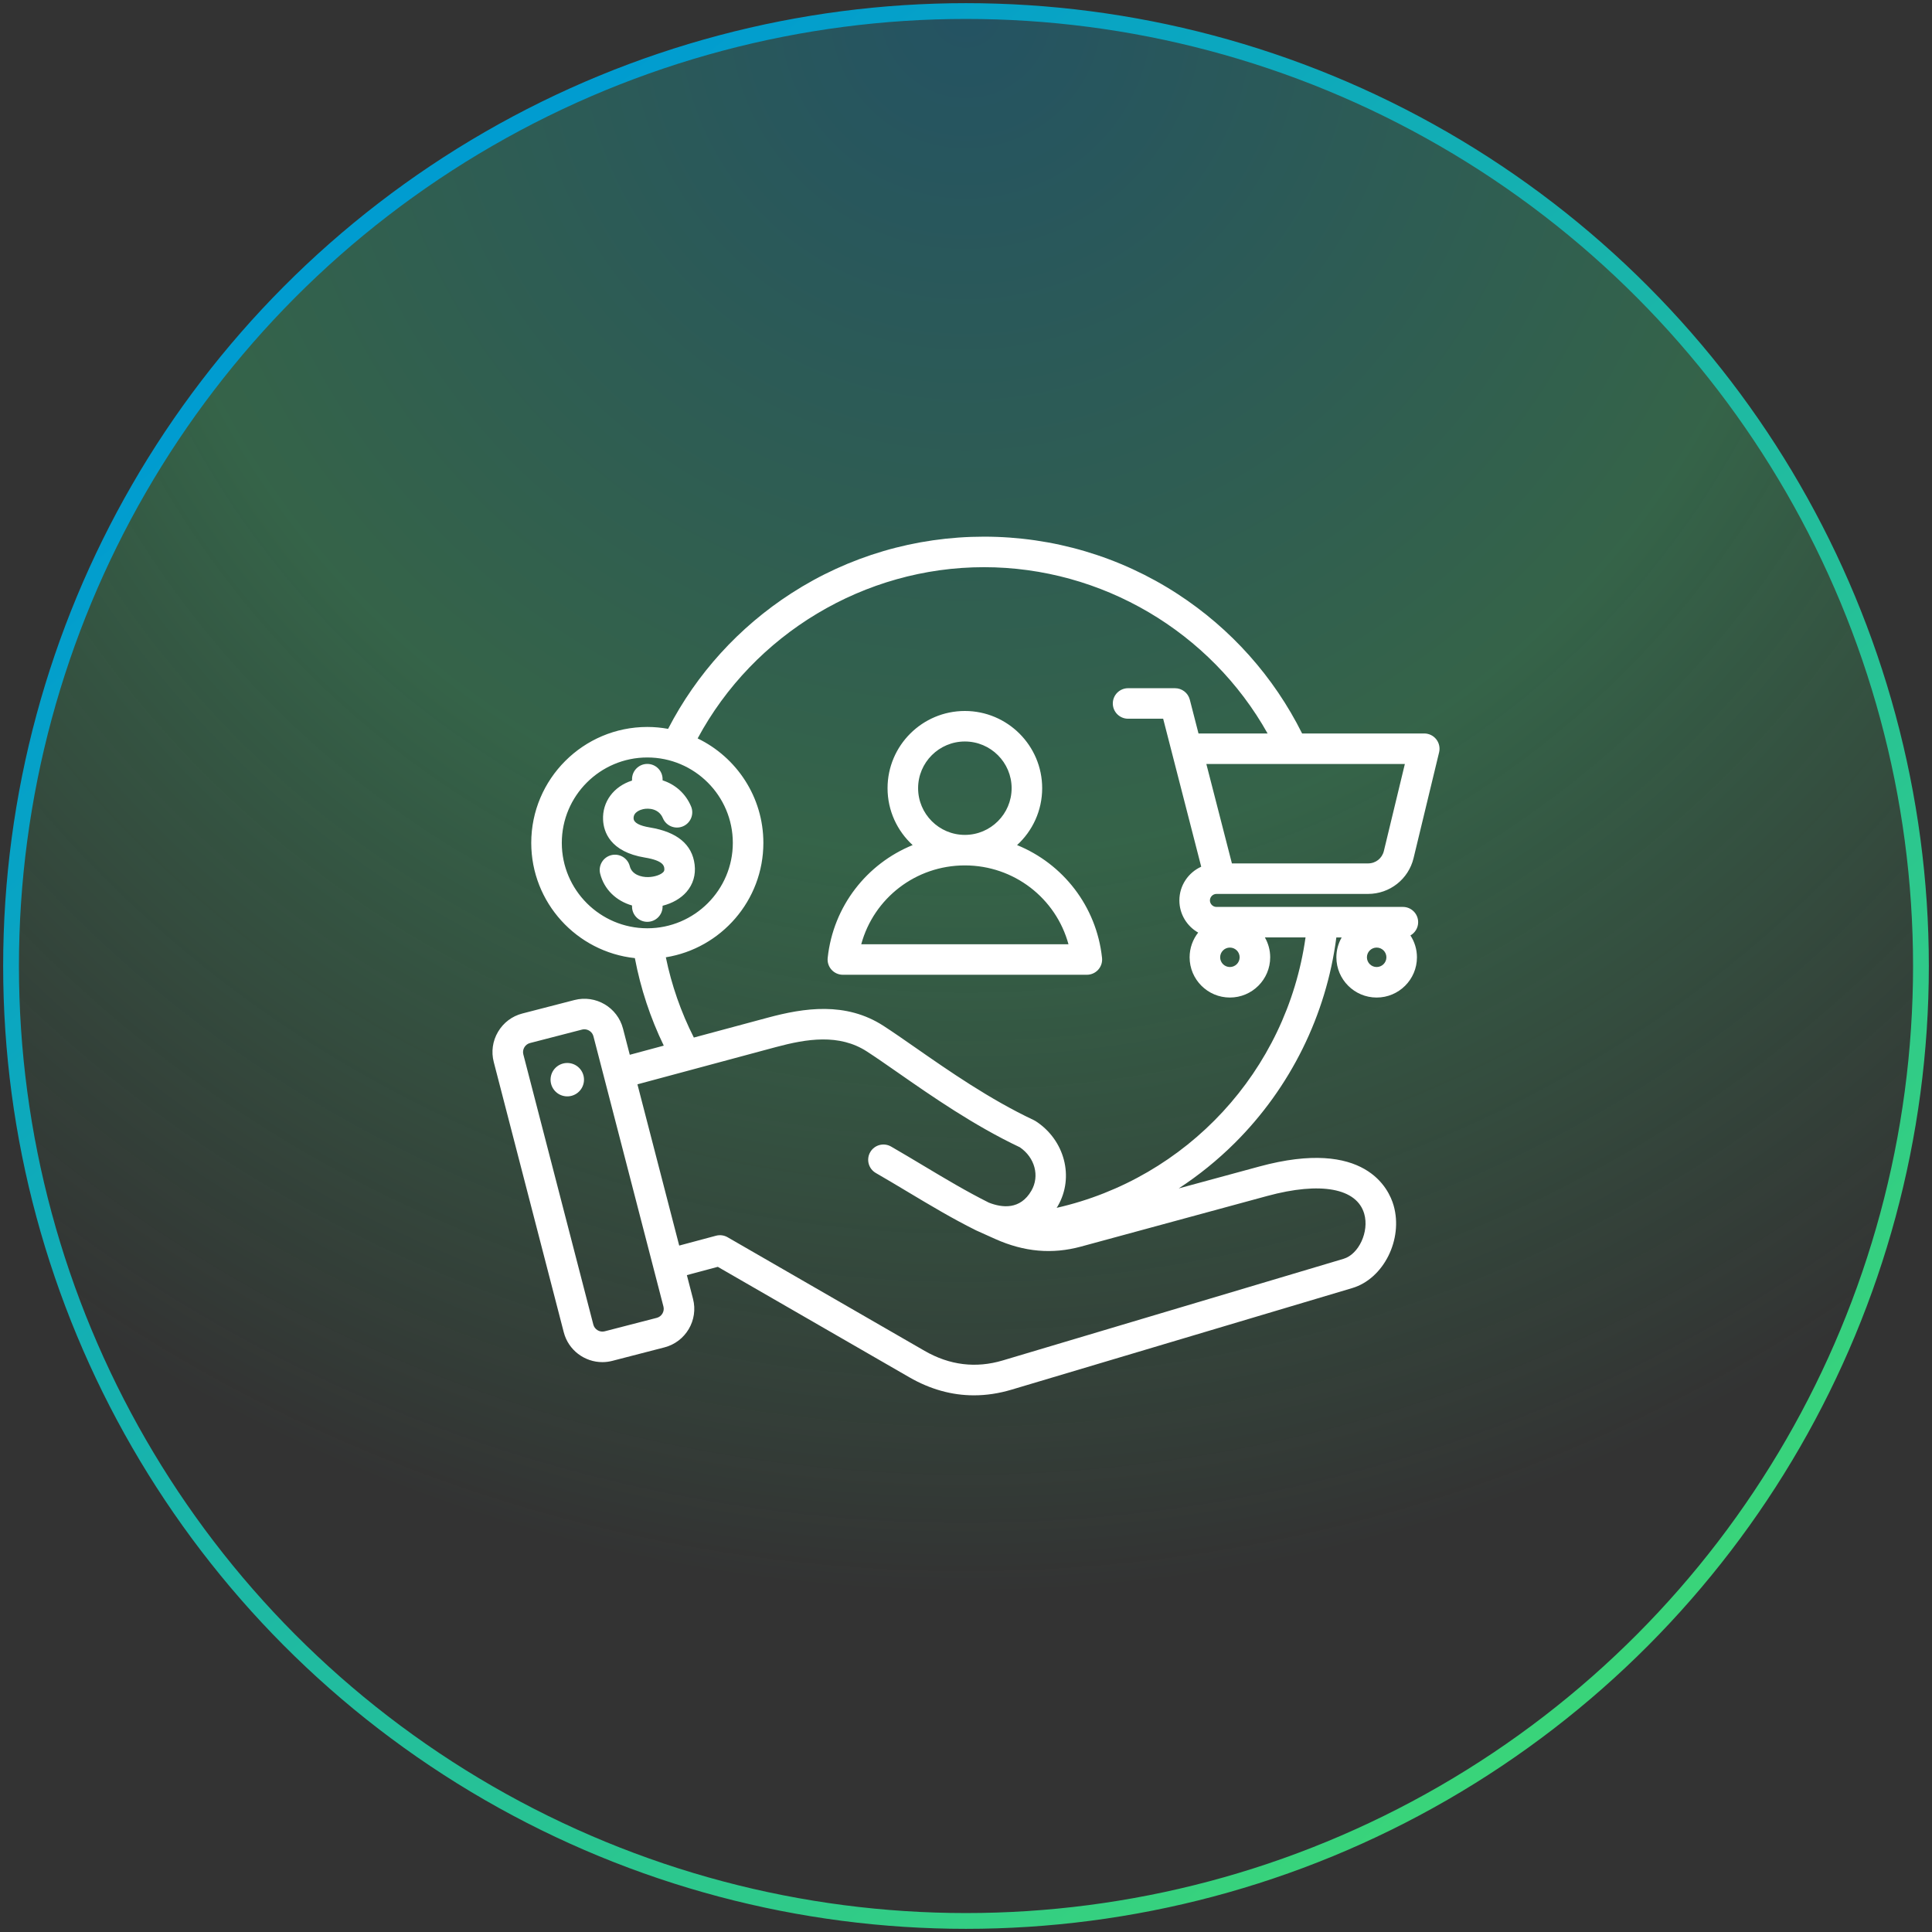
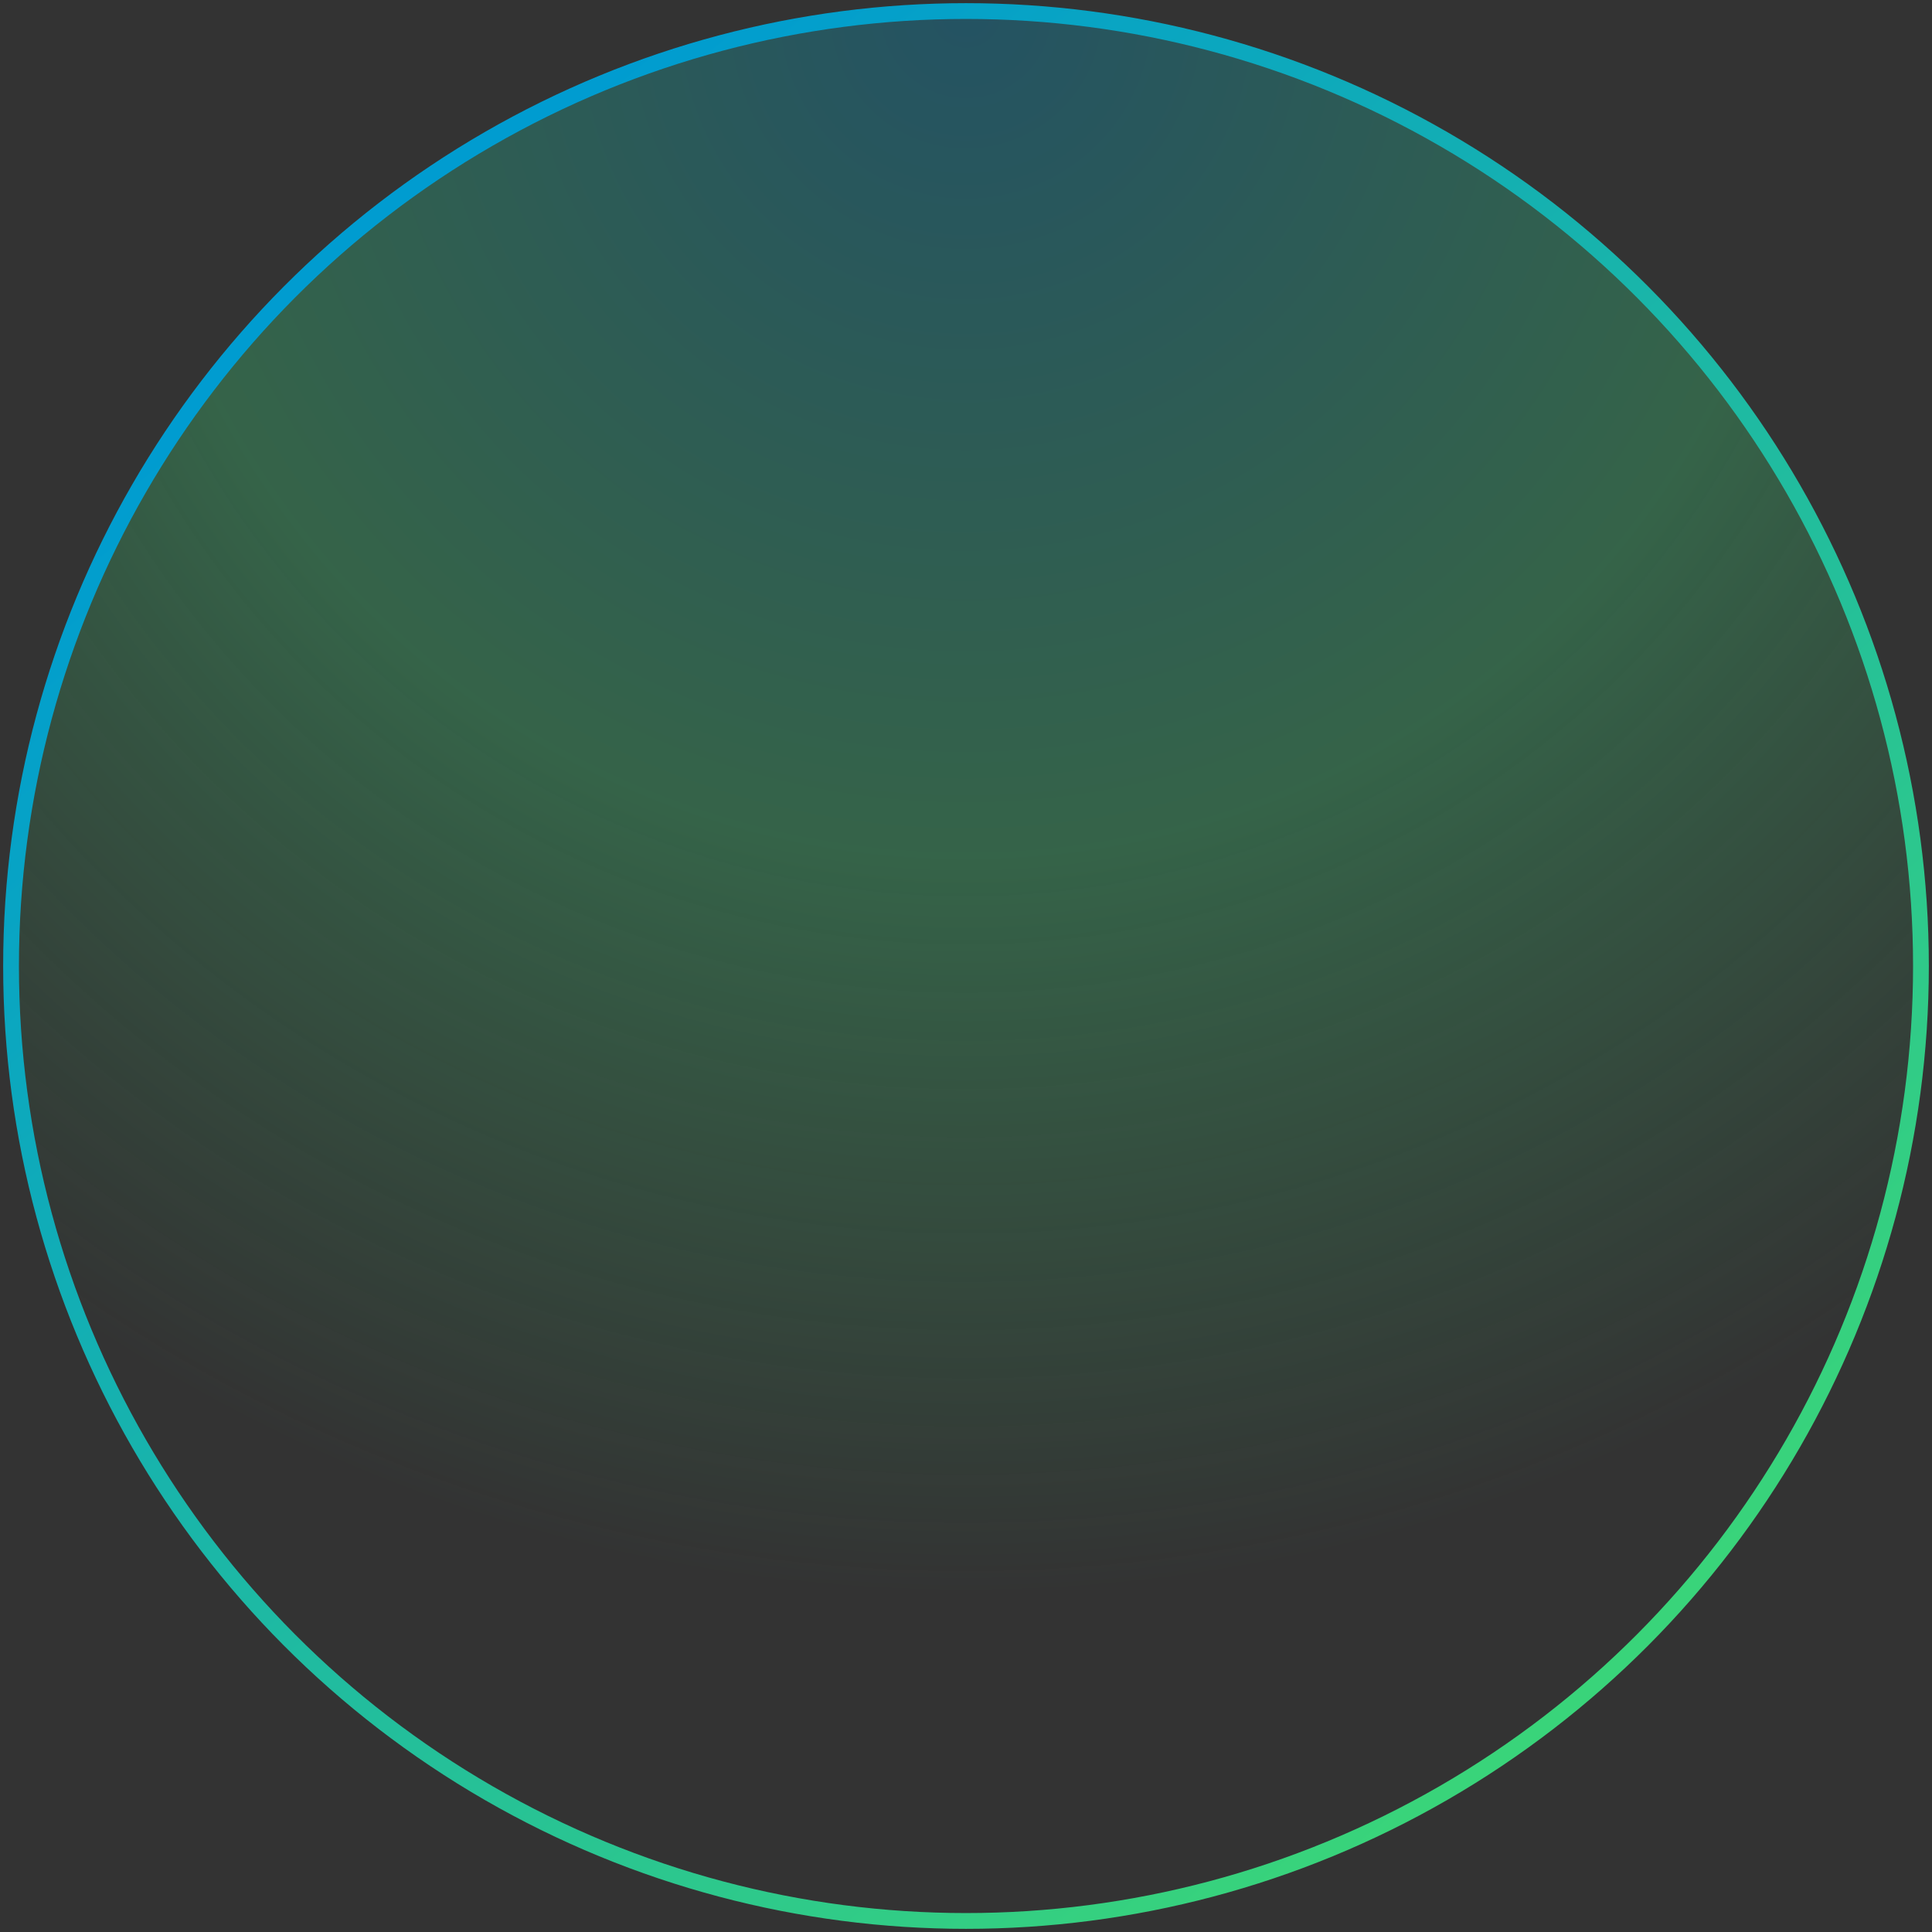
<svg xmlns="http://www.w3.org/2000/svg" width="306" height="306" viewBox="0 0 306 306" fill="none">
  <rect x="0" y="0" width="306" height="306" fill="#333333" stroke="none" />
  <circle cx="153" cy="153" r="151.25" fill="url(#paint0_radial_50_30)" fill-opacity="0.3" stroke="url(#paint1_linear_50_30)" stroke-width="2.5" />
-   <path fill-rule="evenodd" clip-rule="evenodd" d="M161.088 133.849C163.53 131.612 165.065 128.401 165.065 124.838C165.065 118.094 159.571 112.608 152.82 112.608C146.068 112.608 140.575 118.094 140.575 124.838C140.575 128.401 142.109 131.612 144.551 133.849C137.308 136.795 131.973 143.507 131.093 151.716C131.02 152.398 131.241 153.078 131.699 153.588C132.158 154.098 132.812 154.389 133.499 154.389H172.141C172.827 154.389 173.481 154.098 173.94 153.588C174.399 153.078 174.619 152.398 174.546 151.716C173.667 143.507 168.332 136.795 161.088 133.849ZM145.414 124.838C145.414 120.759 148.736 117.441 152.82 117.441C156.904 117.441 160.226 120.759 160.226 124.838C160.226 128.916 156.905 132.234 152.823 132.235C152.822 132.235 152.821 132.235 152.82 132.235C152.819 132.235 152.818 132.235 152.817 132.235C148.734 132.234 145.414 128.916 145.414 124.838ZM136.407 149.557C138.389 142.278 145.025 137.07 152.816 137.068H152.819C152.819 137.068 152.822 137.068 152.822 137.068C160.613 137.07 167.25 142.278 169.232 149.557L136.407 149.557ZM102.524 146.004C101.188 146.004 100.105 144.922 100.105 143.588V143.415C97.583 142.692 95.676 140.855 95.056 138.372C94.733 137.077 95.522 135.766 96.818 135.443C98.115 135.12 99.428 135.908 99.751 137.203C100.078 138.512 101.534 138.945 102.675 138.917C103.677 138.893 104.687 138.55 105.076 138.101C105.169 137.993 105.256 137.86 105.215 137.522C105.171 137.158 105.067 136.305 102.147 135.826C96.588 134.914 95.608 131.7 95.519 129.866C95.379 126.989 97.198 124.557 100.105 123.63V123.41C100.105 122.075 101.188 120.993 102.524 120.993C103.86 120.993 104.944 122.075 104.944 123.41V123.597C106.941 124.231 108.597 125.68 109.454 127.72C109.972 128.951 109.392 130.367 108.16 130.883C106.928 131.4 105.51 130.821 104.993 129.591C104.344 128.046 102.712 127.964 101.85 128.16C101.486 128.242 100.302 128.592 100.352 129.631C100.385 130.302 101.252 130.782 102.931 131.057C107.246 131.765 109.63 133.744 110.019 136.94C110.217 138.57 109.773 140.064 108.735 141.262C107.835 142.301 106.491 143.067 104.944 143.458V143.588C104.944 144.922 103.861 146.004 102.524 146.004ZM192.664 141.585H216.673C220.116 141.585 223.083 139.25 223.89 135.908L227.933 119.153C228.106 118.434 227.94 117.674 227.481 117.092C227.022 116.51 226.322 116.171 225.581 116.171H206.235C201.756 107.192 194.967 99.573 186.514 94.075C177.388 88.138 166.782 85 155.844 85C144.978 85 134.431 88.1 125.344 93.964C117.048 99.317 110.33 106.715 105.817 115.44C104.748 115.246 103.649 115.139 102.524 115.139C92.388 115.139 84.142 123.375 84.142 133.499C84.142 142.957 91.341 150.766 100.553 151.752C101.466 156.563 103 161.207 105.131 165.614L99.748 167.062L98.674 162.915C97.802 159.55 94.352 157.52 90.982 158.391L82.732 160.524C81.104 160.944 79.735 161.976 78.878 163.43C78.021 164.884 77.781 166.58 78.203 168.206L89.293 211.015C90.028 213.853 92.597 215.741 95.404 215.741C95.927 215.741 96.457 215.675 96.985 215.539L105.235 213.406C108.604 212.535 110.636 209.089 109.764 205.724L108.789 201.959L113.689 200.648L144.019 218.138C147.325 220.044 150.75 221 154.258 221C156.216 221 158.199 220.702 160.201 220.106L214.185 204.008C219.142 202.53 222.262 196.299 220.73 190.935C219.987 188.331 216.256 180.193 199.449 184.76L186.696 188.225C189.869 186.148 192.844 183.747 195.563 181.042C204.399 172.252 210.065 160.755 211.658 148.476H212.501C211.97 149.406 211.662 150.478 211.662 151.623C211.662 155.137 214.524 157.996 218.042 157.996C221.561 157.996 224.423 155.137 224.423 151.623C224.423 150.346 224.042 149.157 223.391 148.159C224.122 147.743 224.615 146.959 224.615 146.06C224.615 144.725 223.532 143.643 222.196 143.643H192.664C192.106 143.643 191.634 143.172 191.634 142.614C191.634 142.057 192.106 141.585 192.664 141.585ZM196.34 151.622C196.34 152.471 195.648 153.162 194.797 153.162C193.947 153.162 193.255 152.471 193.255 151.622C193.255 150.773 193.947 150.082 194.797 150.082C195.648 150.082 196.34 150.773 196.34 151.622ZM219.186 134.776C218.9 135.958 217.891 136.752 216.673 136.752H195.117L191.067 121.004H222.509L219.186 134.776ZM88.981 133.499C88.981 126.04 95.057 119.972 102.525 119.972C109.992 119.972 116.068 126.04 116.068 133.499C116.068 140.958 109.992 147.026 102.525 147.026C95.057 147.026 88.981 140.958 88.981 133.499ZM104.919 208.047C104.718 208.388 104.4 208.63 104.023 208.727L95.772 210.86C94.999 211.06 94.177 210.576 93.977 209.804L82.887 166.995C82.789 166.618 82.846 166.223 83.047 165.882C83.249 165.541 83.567 165.299 83.944 165.202L92.194 163.07C92.312 163.039 92.432 163.025 92.55 163.025C93.204 163.025 93.82 163.471 93.989 164.125L105.079 206.935C105.177 207.311 105.12 207.706 104.919 208.047ZM200.719 189.422C209.173 187.126 214.914 188.186 216.077 192.259C216.878 195.062 215.224 198.654 212.801 199.376L158.817 215.474C154.557 216.744 150.392 216.232 146.438 213.952L115.241 195.962C114.685 195.641 114.025 195.555 113.405 195.72L107.577 197.28L100.96 171.74L122.878 165.846C127.781 164.527 132.922 163.699 137.31 166.542C138.726 167.46 140.341 168.584 142.212 169.886C147.575 173.62 154.241 178.261 161.527 181.71C163.909 183.335 164.699 186.264 163.358 188.585C161.593 191.638 158.736 191.313 156.615 190.478C153.065 188.7 149.766 186.726 146.276 184.636C144.619 183.644 142.906 182.619 141.136 181.598C139.978 180.931 138.499 181.327 137.831 182.483C137.163 183.639 137.56 185.116 138.717 185.784C140.452 186.784 142.148 187.8 143.788 188.782C147.388 190.937 150.789 192.973 154.538 194.844C154.551 194.851 154.564 194.855 154.578 194.861C154.594 194.869 154.609 194.878 154.626 194.886L157.663 196.251C162.225 198.288 166.653 198.678 171.2 197.443L200.719 189.422ZM167.36 191.305C167.423 191.203 167.488 191.106 167.548 191.002C170.178 186.451 168.636 180.553 164.035 177.573C163.944 177.514 163.849 177.461 163.75 177.415C156.771 174.131 150.233 169.579 144.979 165.921C143.152 164.65 141.427 163.449 139.943 162.488C133.95 158.604 127.318 159.647 121.62 161.179L109.894 164.333C107.854 160.299 106.368 156.04 105.459 151.622C114.205 150.214 120.907 142.625 120.907 133.498C120.907 126.225 116.651 119.927 110.496 116.956C119.402 100.4 136.921 89.833 155.844 89.833C174.502 89.833 191.734 100.054 200.767 116.17H189.824L188.448 110.817C188.173 109.749 187.209 109.002 186.104 109.002H178.672C177.336 109.002 176.252 110.084 176.252 111.418C176.252 112.753 177.336 113.835 178.672 113.835H184.228L190.255 137.274C188.218 138.195 186.796 140.239 186.796 142.614C186.796 144.795 187.997 146.699 189.772 147.708C188.926 148.789 188.417 150.146 188.417 151.622C188.417 155.136 191.279 157.995 194.798 157.995C198.316 157.995 201.179 155.136 201.179 151.622C201.179 150.477 200.871 149.405 200.34 148.475H206.777C203.785 169.68 187.966 186.622 167.36 191.305ZM218.042 153.162C217.192 153.162 216.5 152.471 216.5 151.622C216.5 150.773 217.192 150.082 218.042 150.082C218.893 150.082 219.585 150.773 219.585 151.622C219.585 152.471 218.893 153.162 218.042 153.162ZM92.479 171.313C92.308 172.764 90.993 173.802 89.54 173.632C88.088 173.462 87.048 172.148 87.218 170.697C87.389 169.246 88.704 168.208 90.157 168.378C91.609 168.548 92.649 169.862 92.479 171.313Z" fill="white" />
  <defs>
    <radialGradient id="paint0_radial_50_30" cx="0" cy="0" r="1" gradientUnits="userSpaceOnUse" gradientTransform="translate(153 3) rotate(90) scale(249)">
      <stop stop-color="#009CD0" />
      <stop offset="0.534" stop-color="#39D47A" />
      <stop offset="1" stop-color="#39D47A" stop-opacity="0" />
    </radialGradient>
    <linearGradient id="paint1_linear_50_30" x1="63" y1="39" x2="251" y2="265.5" gradientUnits="userSpaceOnUse">
      <stop stop-color="#009CD0" />
      <stop offset="1" stop-color="#39D47A" />
    </linearGradient>
  </defs>
</svg>